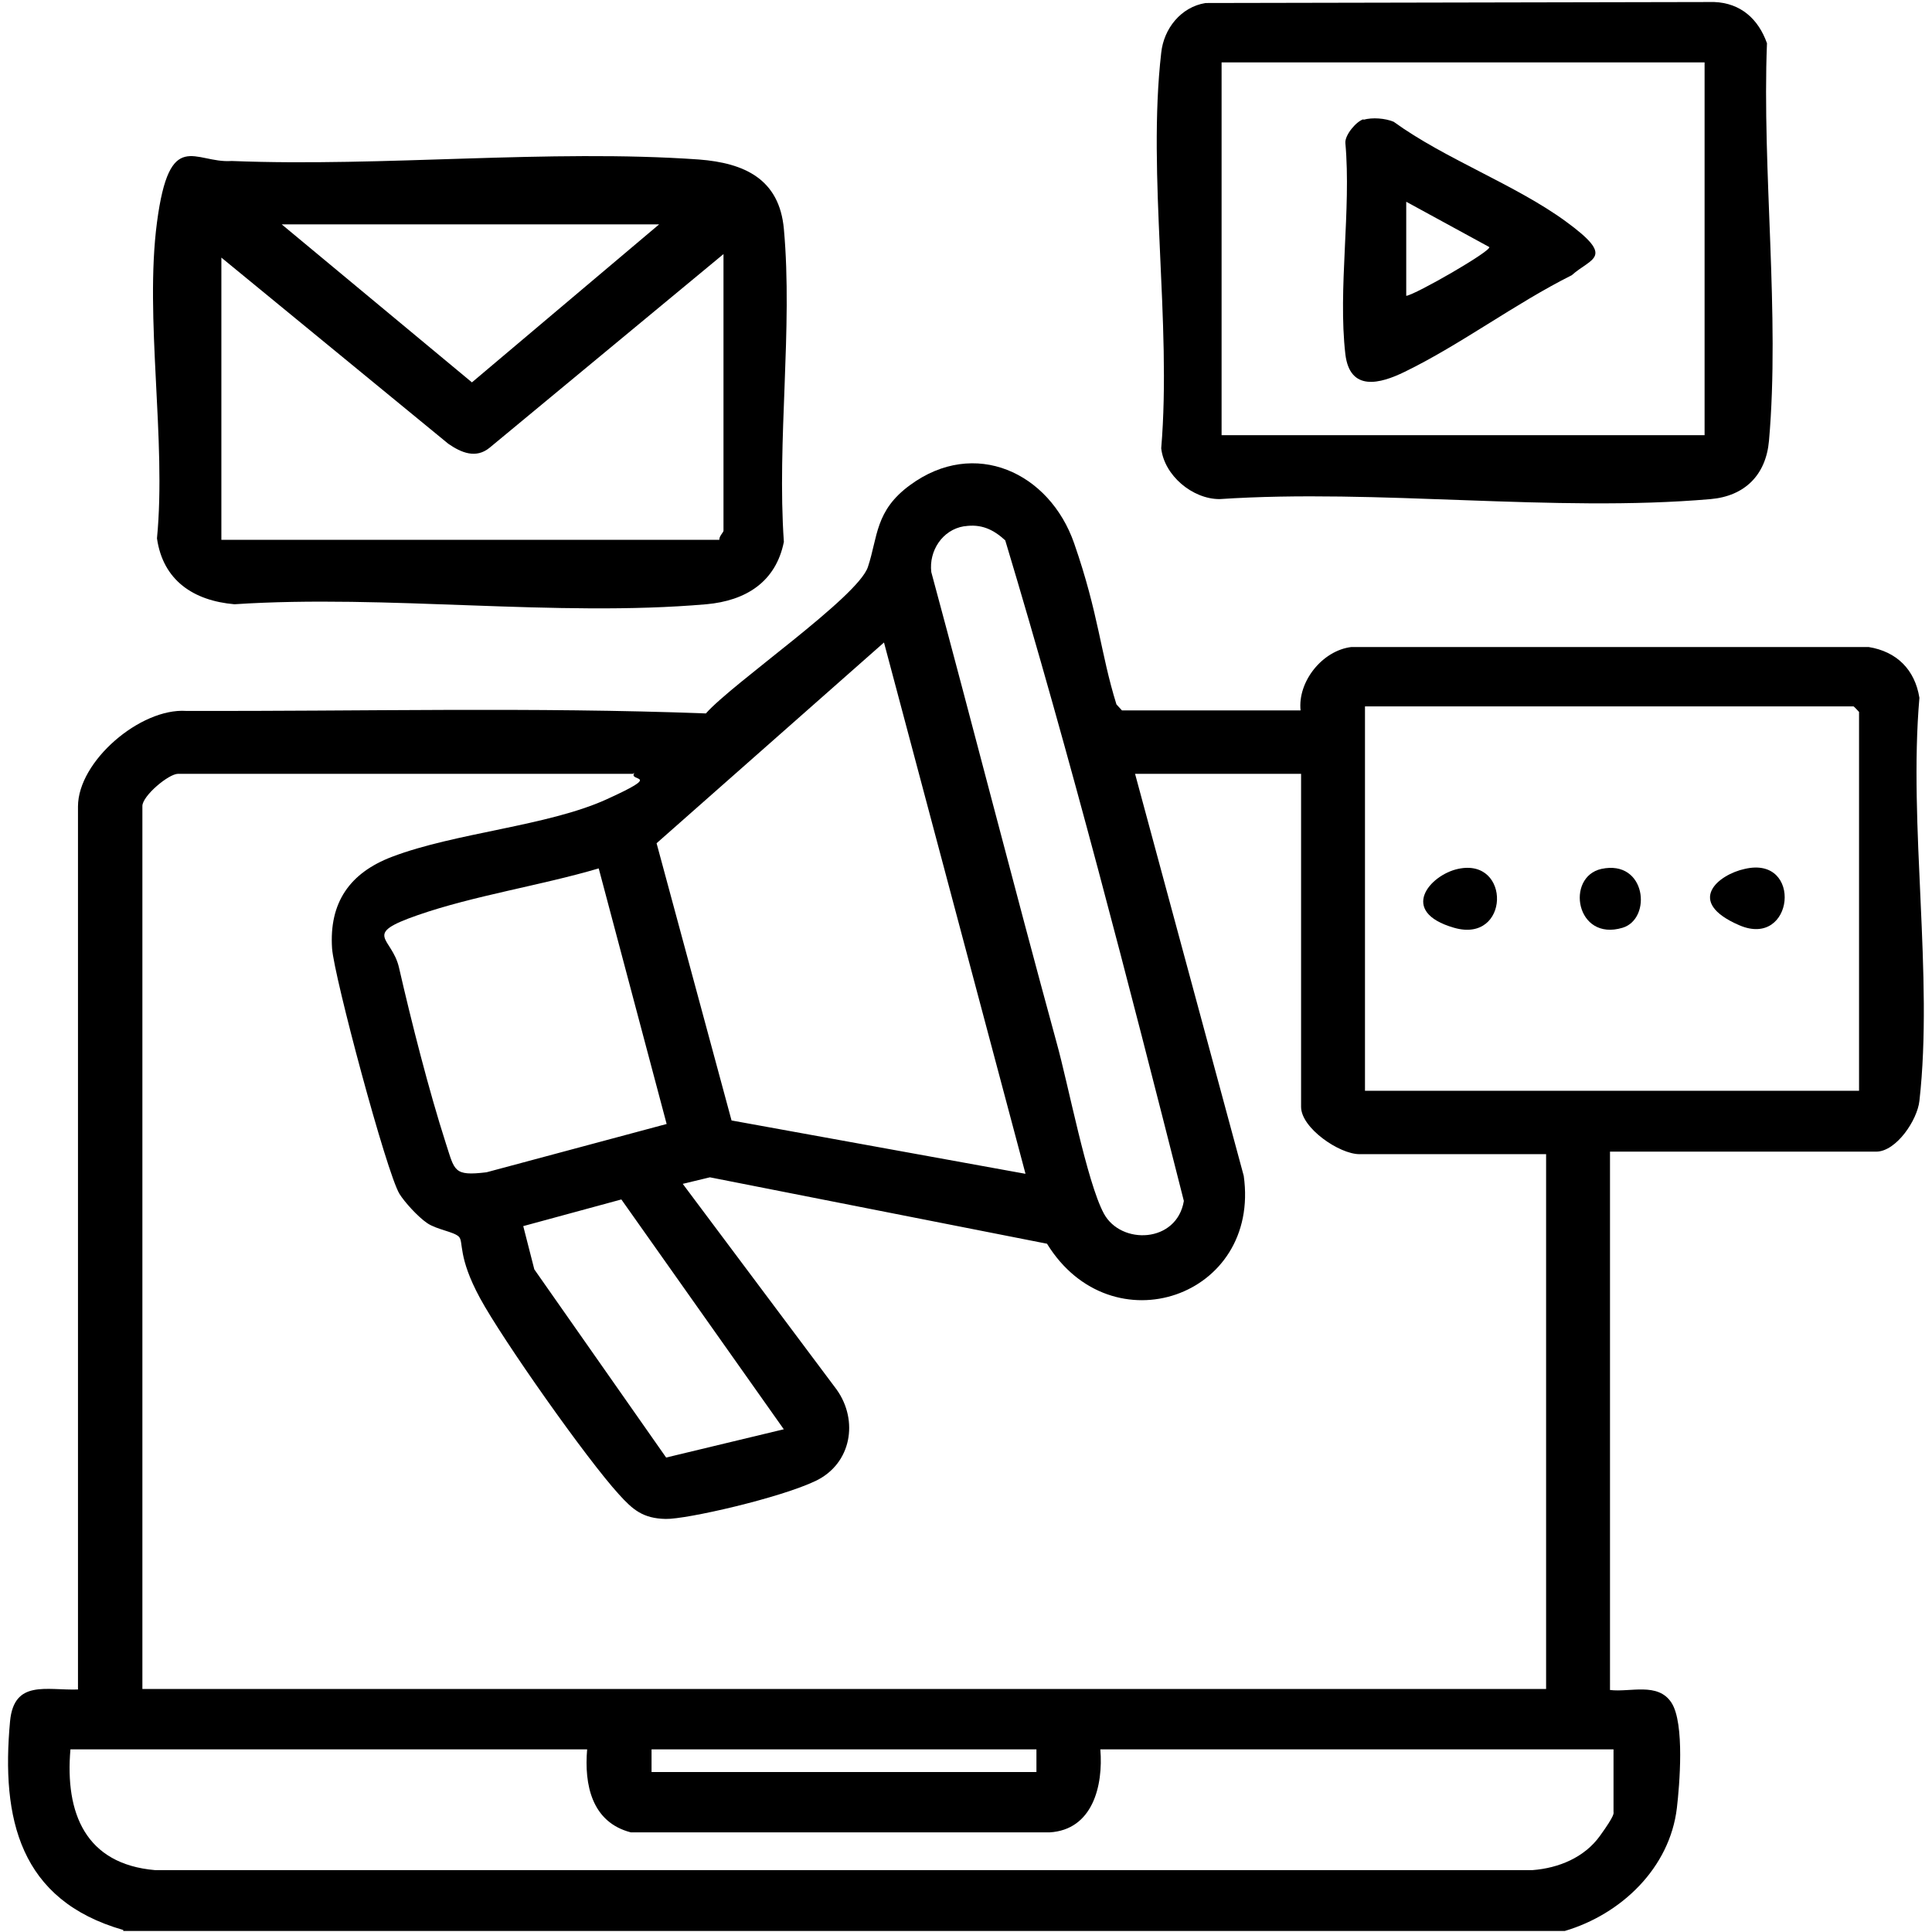
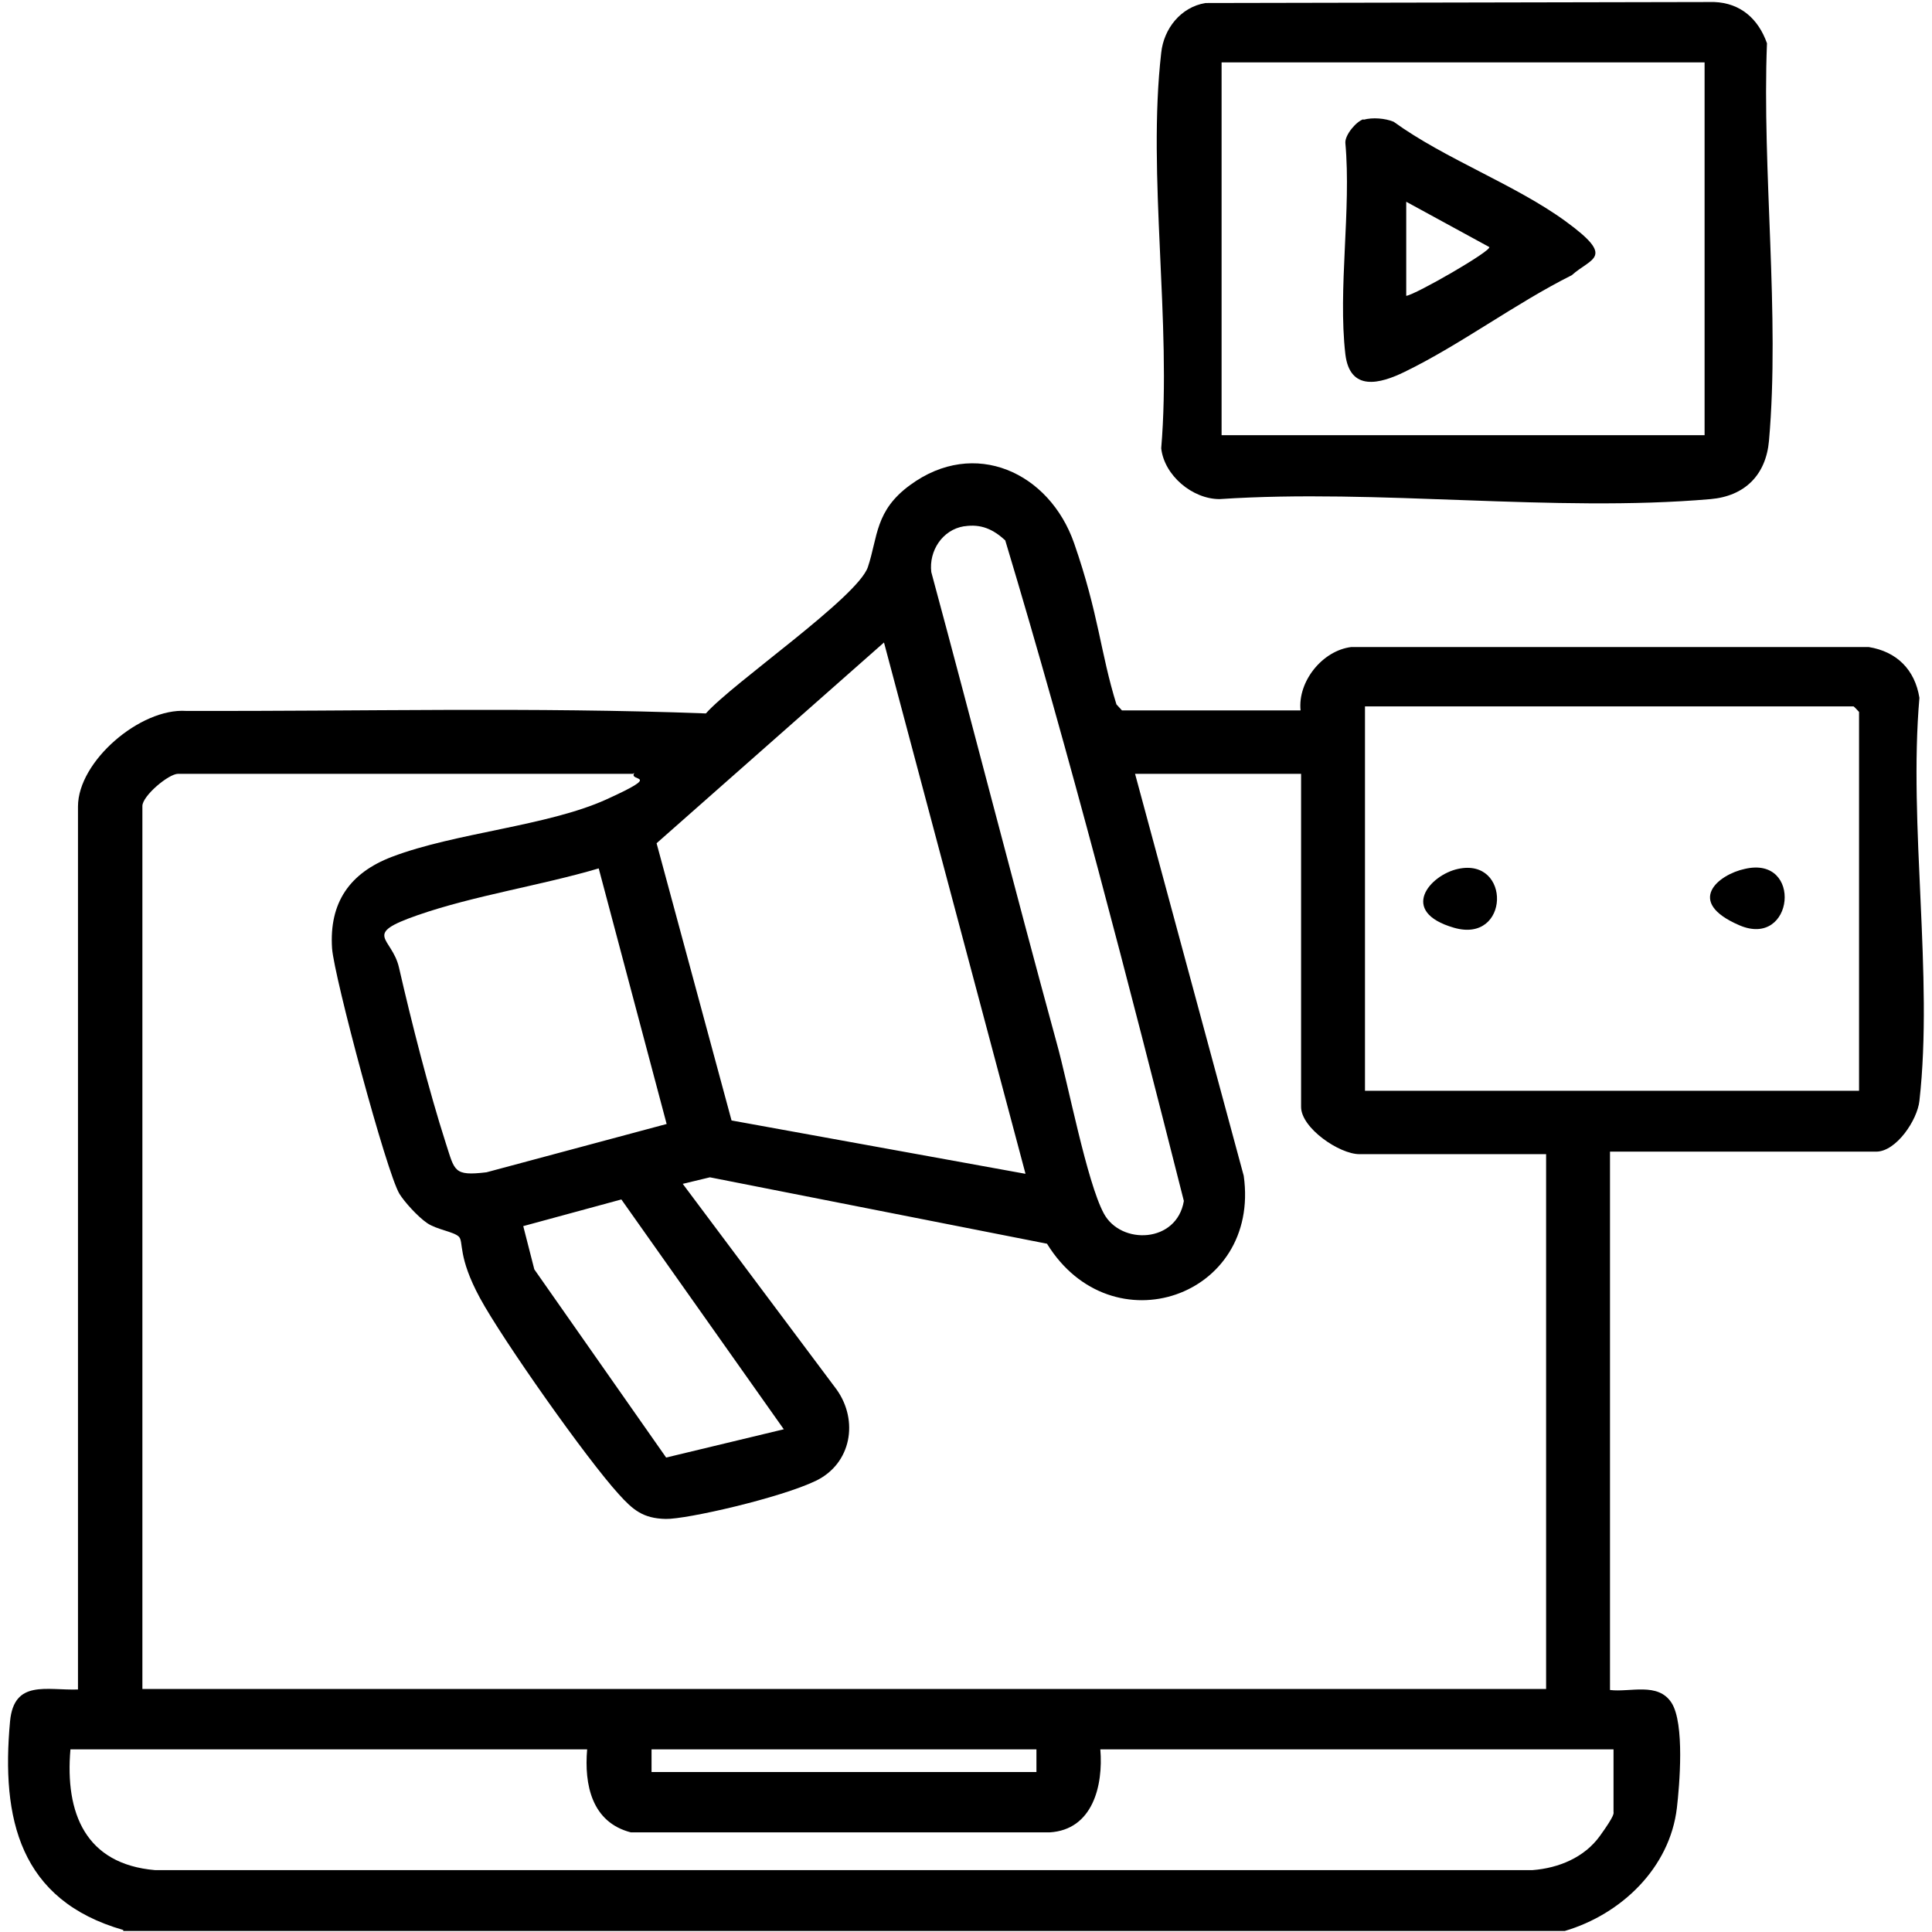
<svg xmlns="http://www.w3.org/2000/svg" id="Layer_1" version="1.1" viewBox="0 0 384 384">
-   <path d="M46.1,32c30.2,1.2,62.9-2.4,92.8-.3,9.1.7,16,3.9,16.9,13.8,1.8,19.8-1.4,42.1,0,62.2-1.6,8-7.6,11.7-15.4,12.4-29.9,2.6-63.5-2-93.8,0-8.1-.7-14.2-4.7-15.4-13.1,1.9-19.5-2.5-43.8,0-62.8s7.5-11.7,14.8-12.2ZM131,44.6H56l37.8,31.4,37.2-31.4ZM143,107.4c-.2-.7.8-1.6.8-1.9v-55l-46.5,38.5c-2.7,2.2-5.6,1-8.2-.8l-45.1-37v56.1h99Z" />
  <g>
    <path d="M24.5,383.6C3.9,377.7.2,361.5,2,342.1c.8-8.3,7.2-6.1,13.5-6.3v-175.5c0-9,12.4-19.6,21.5-19,34.4.1,69-.8,103.3.5,5.4-6.1,30.2-23.1,32.2-29.1s1.4-11.2,8.4-16.3c12.8-9.4,27.7-2.5,32.6,11.6s5.2,21.7,8.4,32l1.1,1.2h35.5c-.6-5.7,4.3-11.9,10.1-12.6h102.8c5.6.9,9.2,4.5,10.1,10.1-2.2,25.3,2.8,55.3,0,80.1-.4,3.8-4.6,10.1-8.6,10.1h-52.9v107c4,.5,9.5-1.6,12.2,2.5s1.6,16.6,1.1,20.9c-1.4,12-11.1,21.2-22.3,24.5H24.5ZM191.6,104.6c-4.3.7-7,4.9-6.5,9.1,8.4,31.1,16.4,62.4,24.9,93.5,2.3,8.2,6,27.7,9.4,34s14.5,5.9,15.9-2.5c-11.1-43.8-22.5-88.1-35.5-131.3-2.4-2.2-4.8-3.3-8.1-2.8ZM203.8,233.2l-28.1-105.5-45.2,39.9,14.9,55.1,58.4,10.6ZM369.5,216.7v-75.2c0,0-1-1.1-1.1-1.1h-97.1v76.4h98.2ZM125.8,153.8H35.4c-1.9,0-7.1,4.4-7.1,6.4v175.5h279v-106.3h-37.1c-4,0-11.6-5.2-11.6-9.4v-66.2h-33l21.6,79.9c3.4,24.1-26.3,34.3-39.1,13.5l-67-13.2-5.4,1.3,30.6,40.9c4.4,6.2,2.9,14.7-4.1,18.1s-25.8,7.7-29.9,7.6c-4.5-.1-6.5-1.8-9.3-4.9-6.4-7-23.1-30.7-27.6-39s-3.2-11.2-4.2-12.2-4.4-1.4-6.3-2.7-4.5-4.2-5.5-5.8c-2.6-4.3-13-43.2-13.4-48.8-.6-9.1,3.5-15,11.9-18.2,12.6-4.8,30.9-6.1,42.6-11.4s4.2-3.4,5.6-5.3ZM119,172.6c-11.5,3.4-24.8,5.4-36,9.3s-5.1,4.3-3.7,10.4c2.5,10.9,5.9,24.3,9.3,34.9,1.8,5.5,1.5,6.6,8.1,5.8l35.8-9.6-13.5-50.8ZM155.8,284.1l-32.3-45.7-19.5,5.3,2.2,8.6,26.2,37.4,23.3-5.6ZM116.8,347.7H14c-1.1,12.7,3,22.8,16.8,24h273.8c5.2-.4,10.3-2.5,13.4-6.8s2.7-4.5,2.7-4.8v-12.4h-102c.6,7.2-1.5,16-10.1,16.5h-83.2c-7.8-2-9.3-9.5-8.7-16.5ZM206,347.7h-76.5v4.5h76.5v-4.5Z" />
    <g>
      <path d="M346.8,172.7c11.6-2.7,9.8,15.9-1.1,11.2s-4.1-10.1,1.1-11.2Z" />
      <path d="M289.8,172.7c10.6-2.3,10.3,14.9-.8,11.7s-4.8-10.5.8-11.7Z" />
-       <path d="M318.3,172.7c8.9-1.9,10.1,9.9,4.2,11.7-9.3,2.8-11.4-10.1-4.2-11.7Z" />
+       <path d="M318.3,172.7Z" />
    </g>
  </g>
  <g>
    <path d="M239.6.6l101.1-.2c5.3.2,8.8,3.4,10.5,8.2-1,25.3,2.6,54,.4,79-.6,6.8-4.8,11-11.6,11.6-31.1,2.7-66.1-2.1-97.6,0-5.4,0-11-4.7-11.6-10.1,2.1-24.9-2.8-54.3,0-78.6.5-4.8,3.9-9.1,8.8-9.9ZM338.8,12.4h-96v74.1h96V12.4Z" />
    <path d="M271,23.8c1.8-.5,4.3-.3,6,.4,10.2,7.4,24.2,12.5,34.2,19.8s5.1,7.2,1.2,10.7c-11.2,5.6-22.1,13.8-33.2,19.2-4.9,2.4-10.9,4-11.8-3.5-1.5-13,1.2-28.7,0-42-.1-1.6,2.2-4.3,3.6-4.7ZM279.5,40.1v18.7c1.8-.2,17.1-9,16.5-9.7l-16.5-9Z" />
  </g>
</svg>